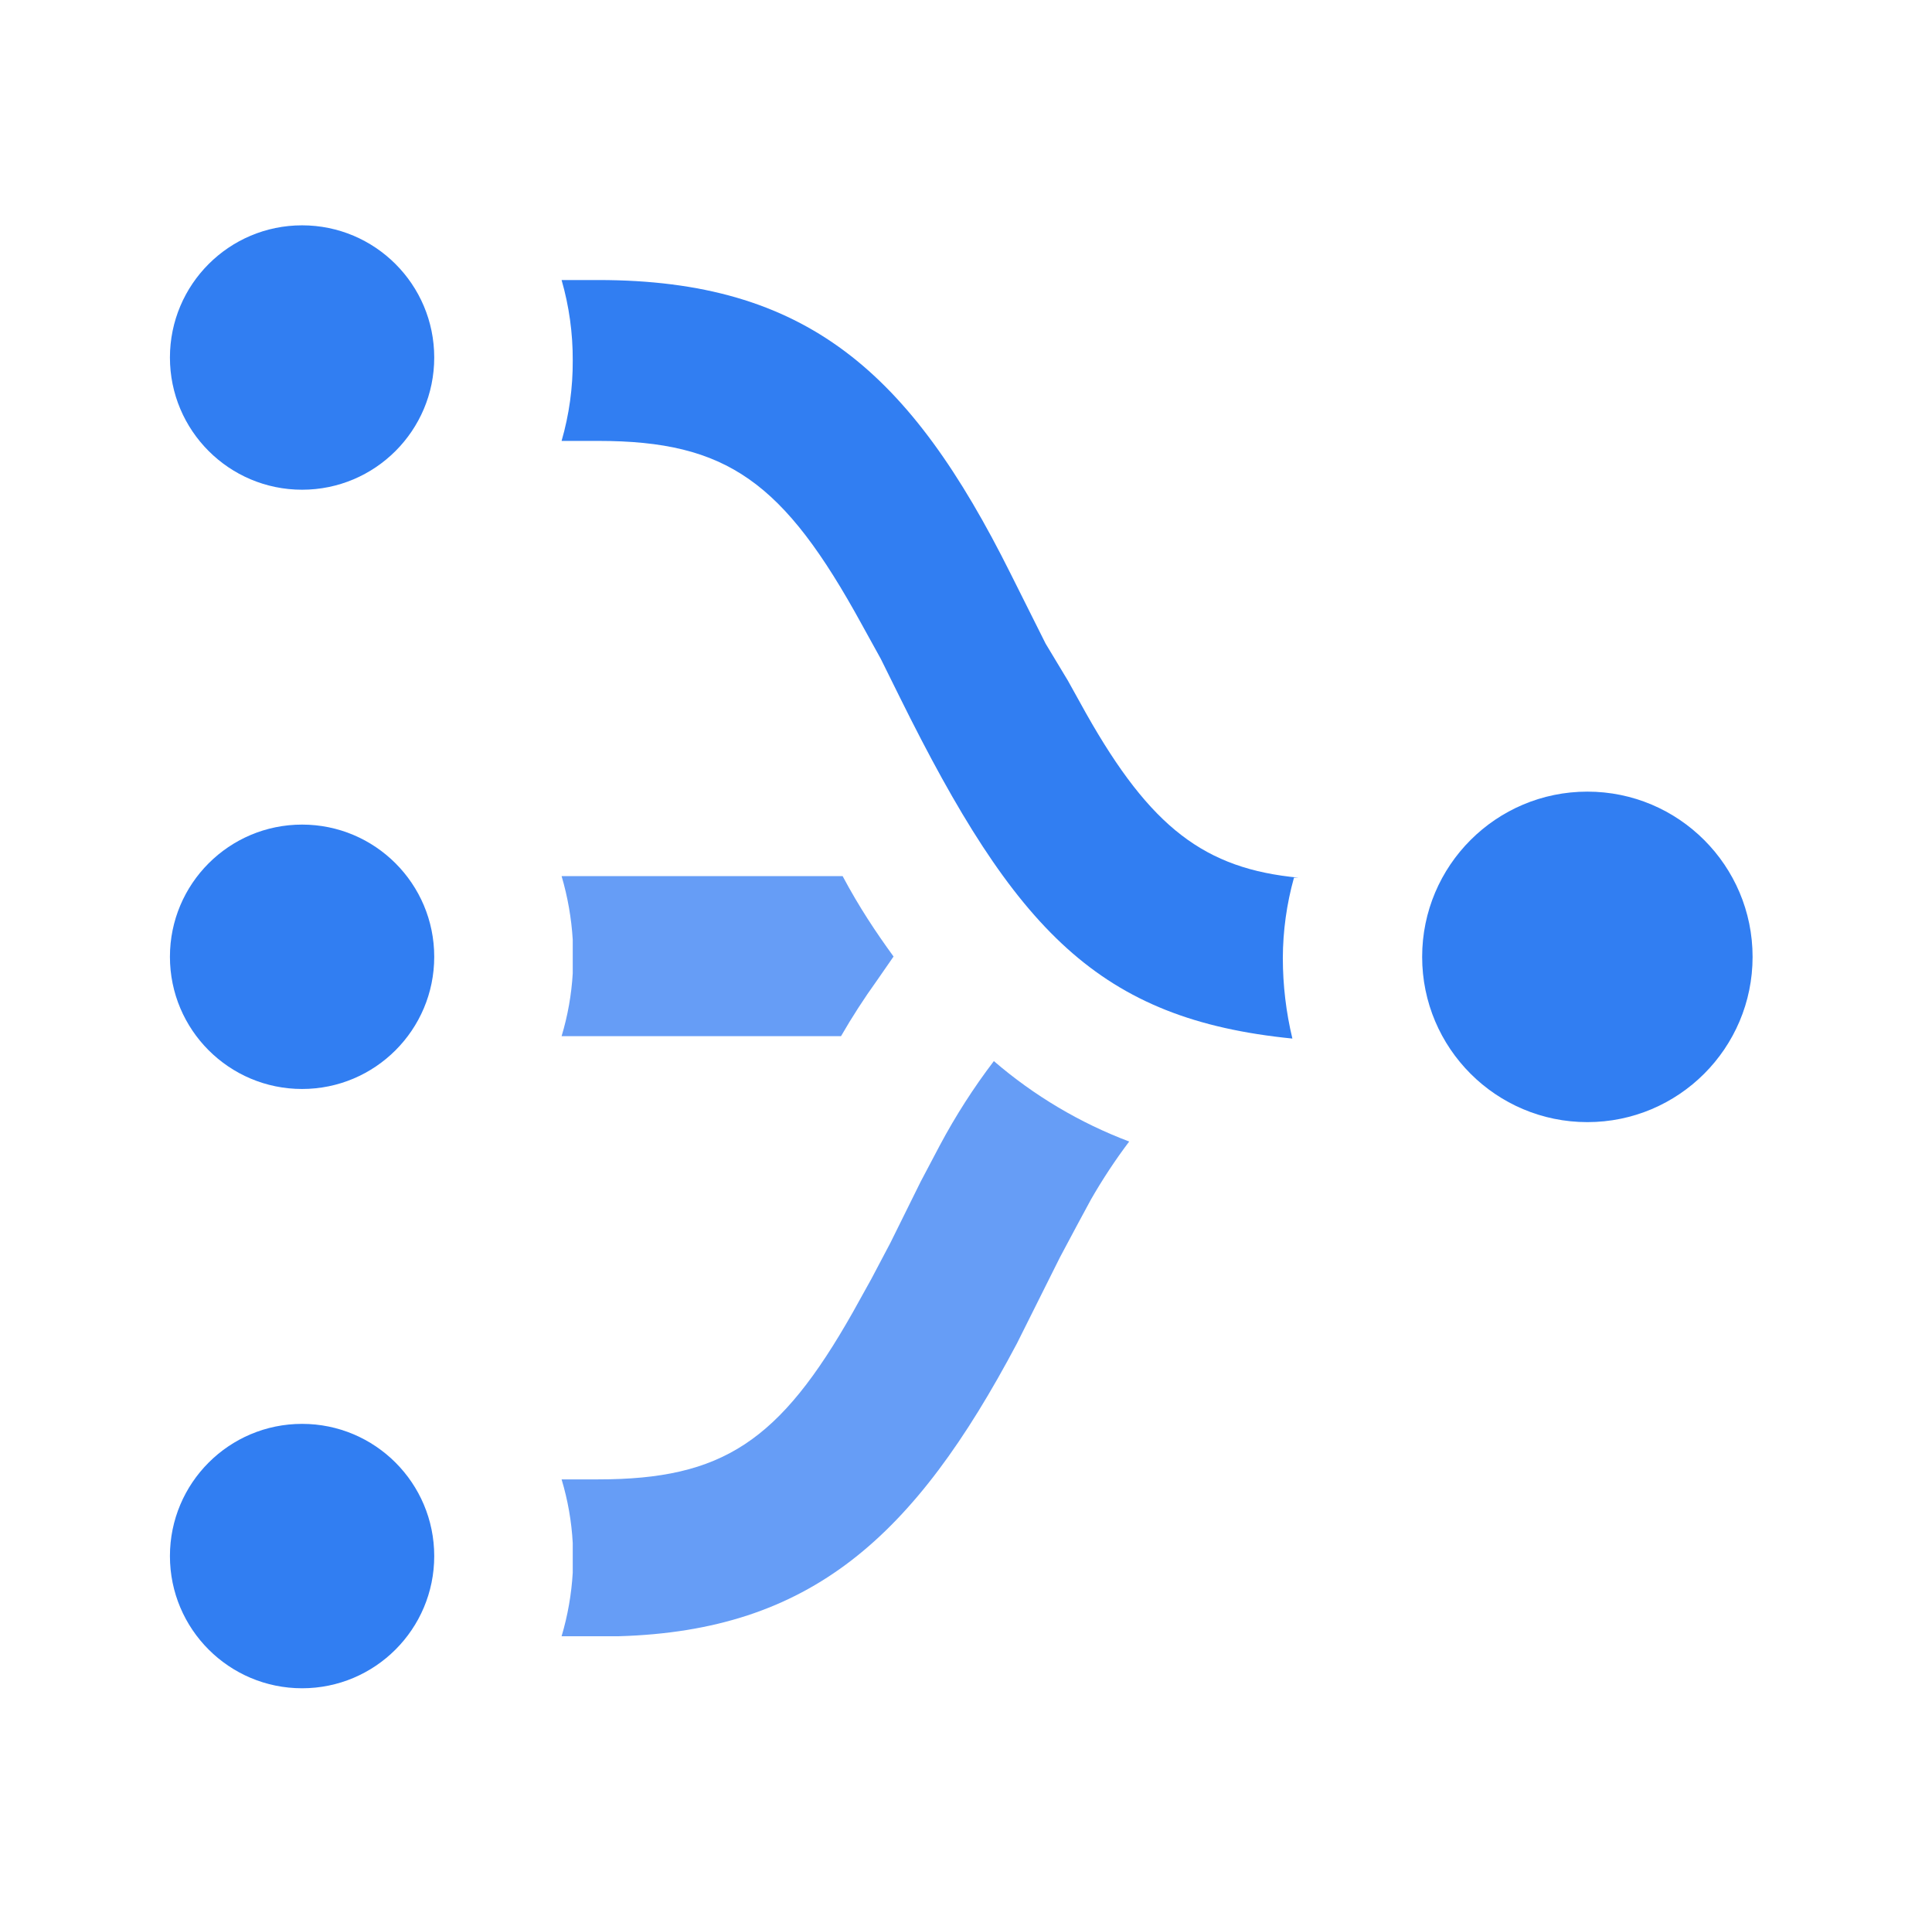
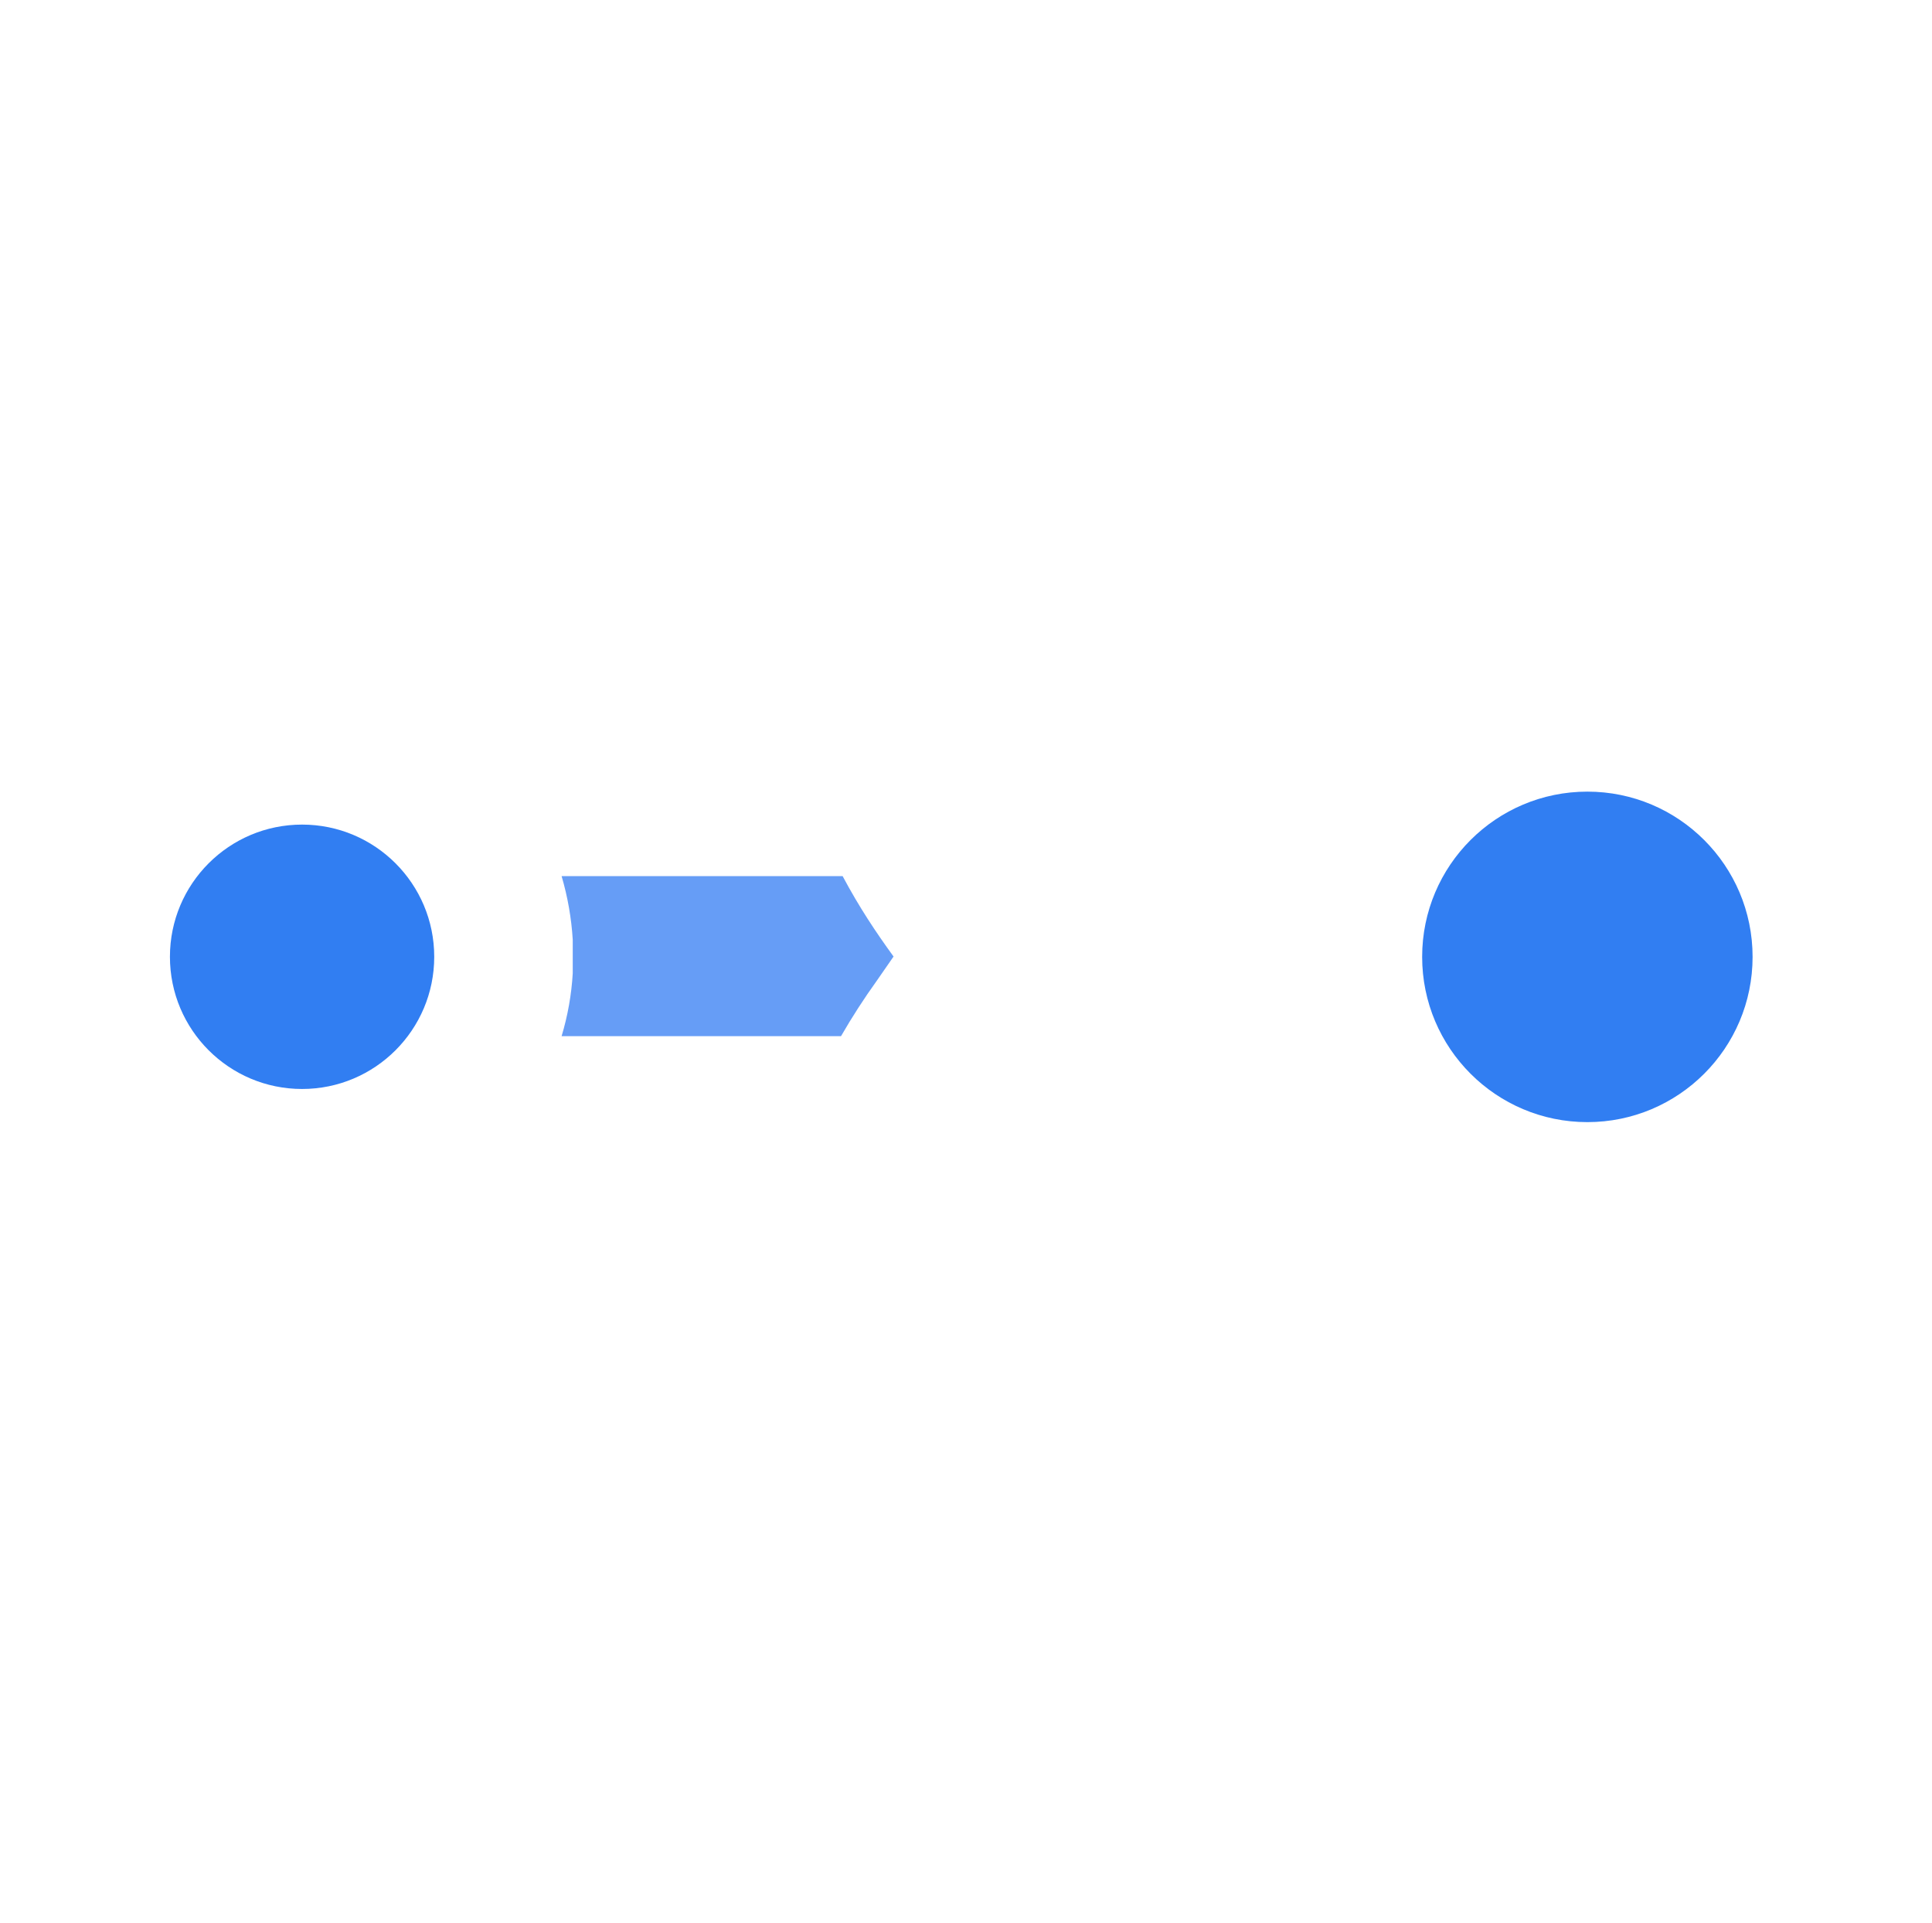
<svg xmlns="http://www.w3.org/2000/svg" width="205" height="204" viewBox="0 0 205 204" fill="none">
-   <path d="M32.053 51.956C39.797 51.956 46.075 45.677 46.075 37.931C46.075 30.186 39.797 23.906 32.053 23.906C24.309 23.906 18.031 30.186 18.031 37.931C18.031 45.677 24.309 51.956 32.053 51.956Z" fill="#317EF2" />
  <path d="M32.053 115.533C39.797 115.533 46.075 109.254 46.075 101.508C46.075 93.763 39.797 87.483 32.053 87.483C24.309 87.483 18.031 93.763 18.031 101.508C18.031 109.254 24.309 115.533 32.053 115.533Z" fill="#317EF2" />
-   <path d="M32.053 179.113C39.797 179.113 46.075 172.833 46.075 165.088C46.075 157.342 39.797 151.062 32.053 151.062C24.309 151.062 18.031 157.342 18.031 165.088C18.031 172.833 24.309 179.113 32.053 179.113Z" fill="#317EF2" />
  <path d="M168.432 119.049C178.114 119.049 185.963 111.2 185.963 101.518C185.963 91.835 178.114 83.986 168.432 83.986C158.75 83.986 150.901 91.835 150.901 101.518C150.901 111.2 158.75 119.049 168.432 119.049Z" fill="#317EF2" />
  <path d="M59.589 109.93H89.238C90.406 107.904 91.675 105.938 93.039 104.041L94.813 101.481C92.954 98.921 91.181 96.275 89.407 92.947H59.589C60.235 95.142 60.632 97.404 60.772 99.689V103.273C60.639 105.532 60.242 107.766 59.589 109.93Z" fill="#669DF6" />
-   <path d="M115.254 75.707L113.311 72.208L110.946 68.282L107.23 60.858C96.587 39.523 85.606 29.709 63.475 29.709H59.589C60.387 32.481 60.786 35.356 60.772 38.243C60.788 41.13 60.39 44.005 59.589 46.777H63.475C77.159 46.777 83.156 51.129 91.434 66.234L93.461 69.904L95.489 74C107.737 98.749 116.606 108.136 137.132 110.184C136.461 107.39 136.121 104.525 136.118 101.65C136.128 98.765 136.525 95.894 137.301 93.116H137.807C127.84 92.177 122.096 87.825 115.254 75.707Z" fill="#317EF2" />
-   <path d="M99.712 121.535L97.685 125.375L94.475 131.861L92.448 135.701L90.505 139.2C82.734 152.94 76.652 156.951 63.475 156.951H59.589C60.249 159.142 60.647 161.406 60.772 163.693V166.85C60.639 169.136 60.242 171.399 59.589 173.592H65.671C86.028 172.995 97.009 163.095 107.905 142.528L112.467 133.397L114.241 130.069L115.761 127.253C116.984 125.121 118.338 123.069 119.816 121.108C114.575 119.128 109.715 116.24 105.456 112.574C103.304 115.399 101.384 118.396 99.712 121.535Z" fill="#669DF6" />
</svg>